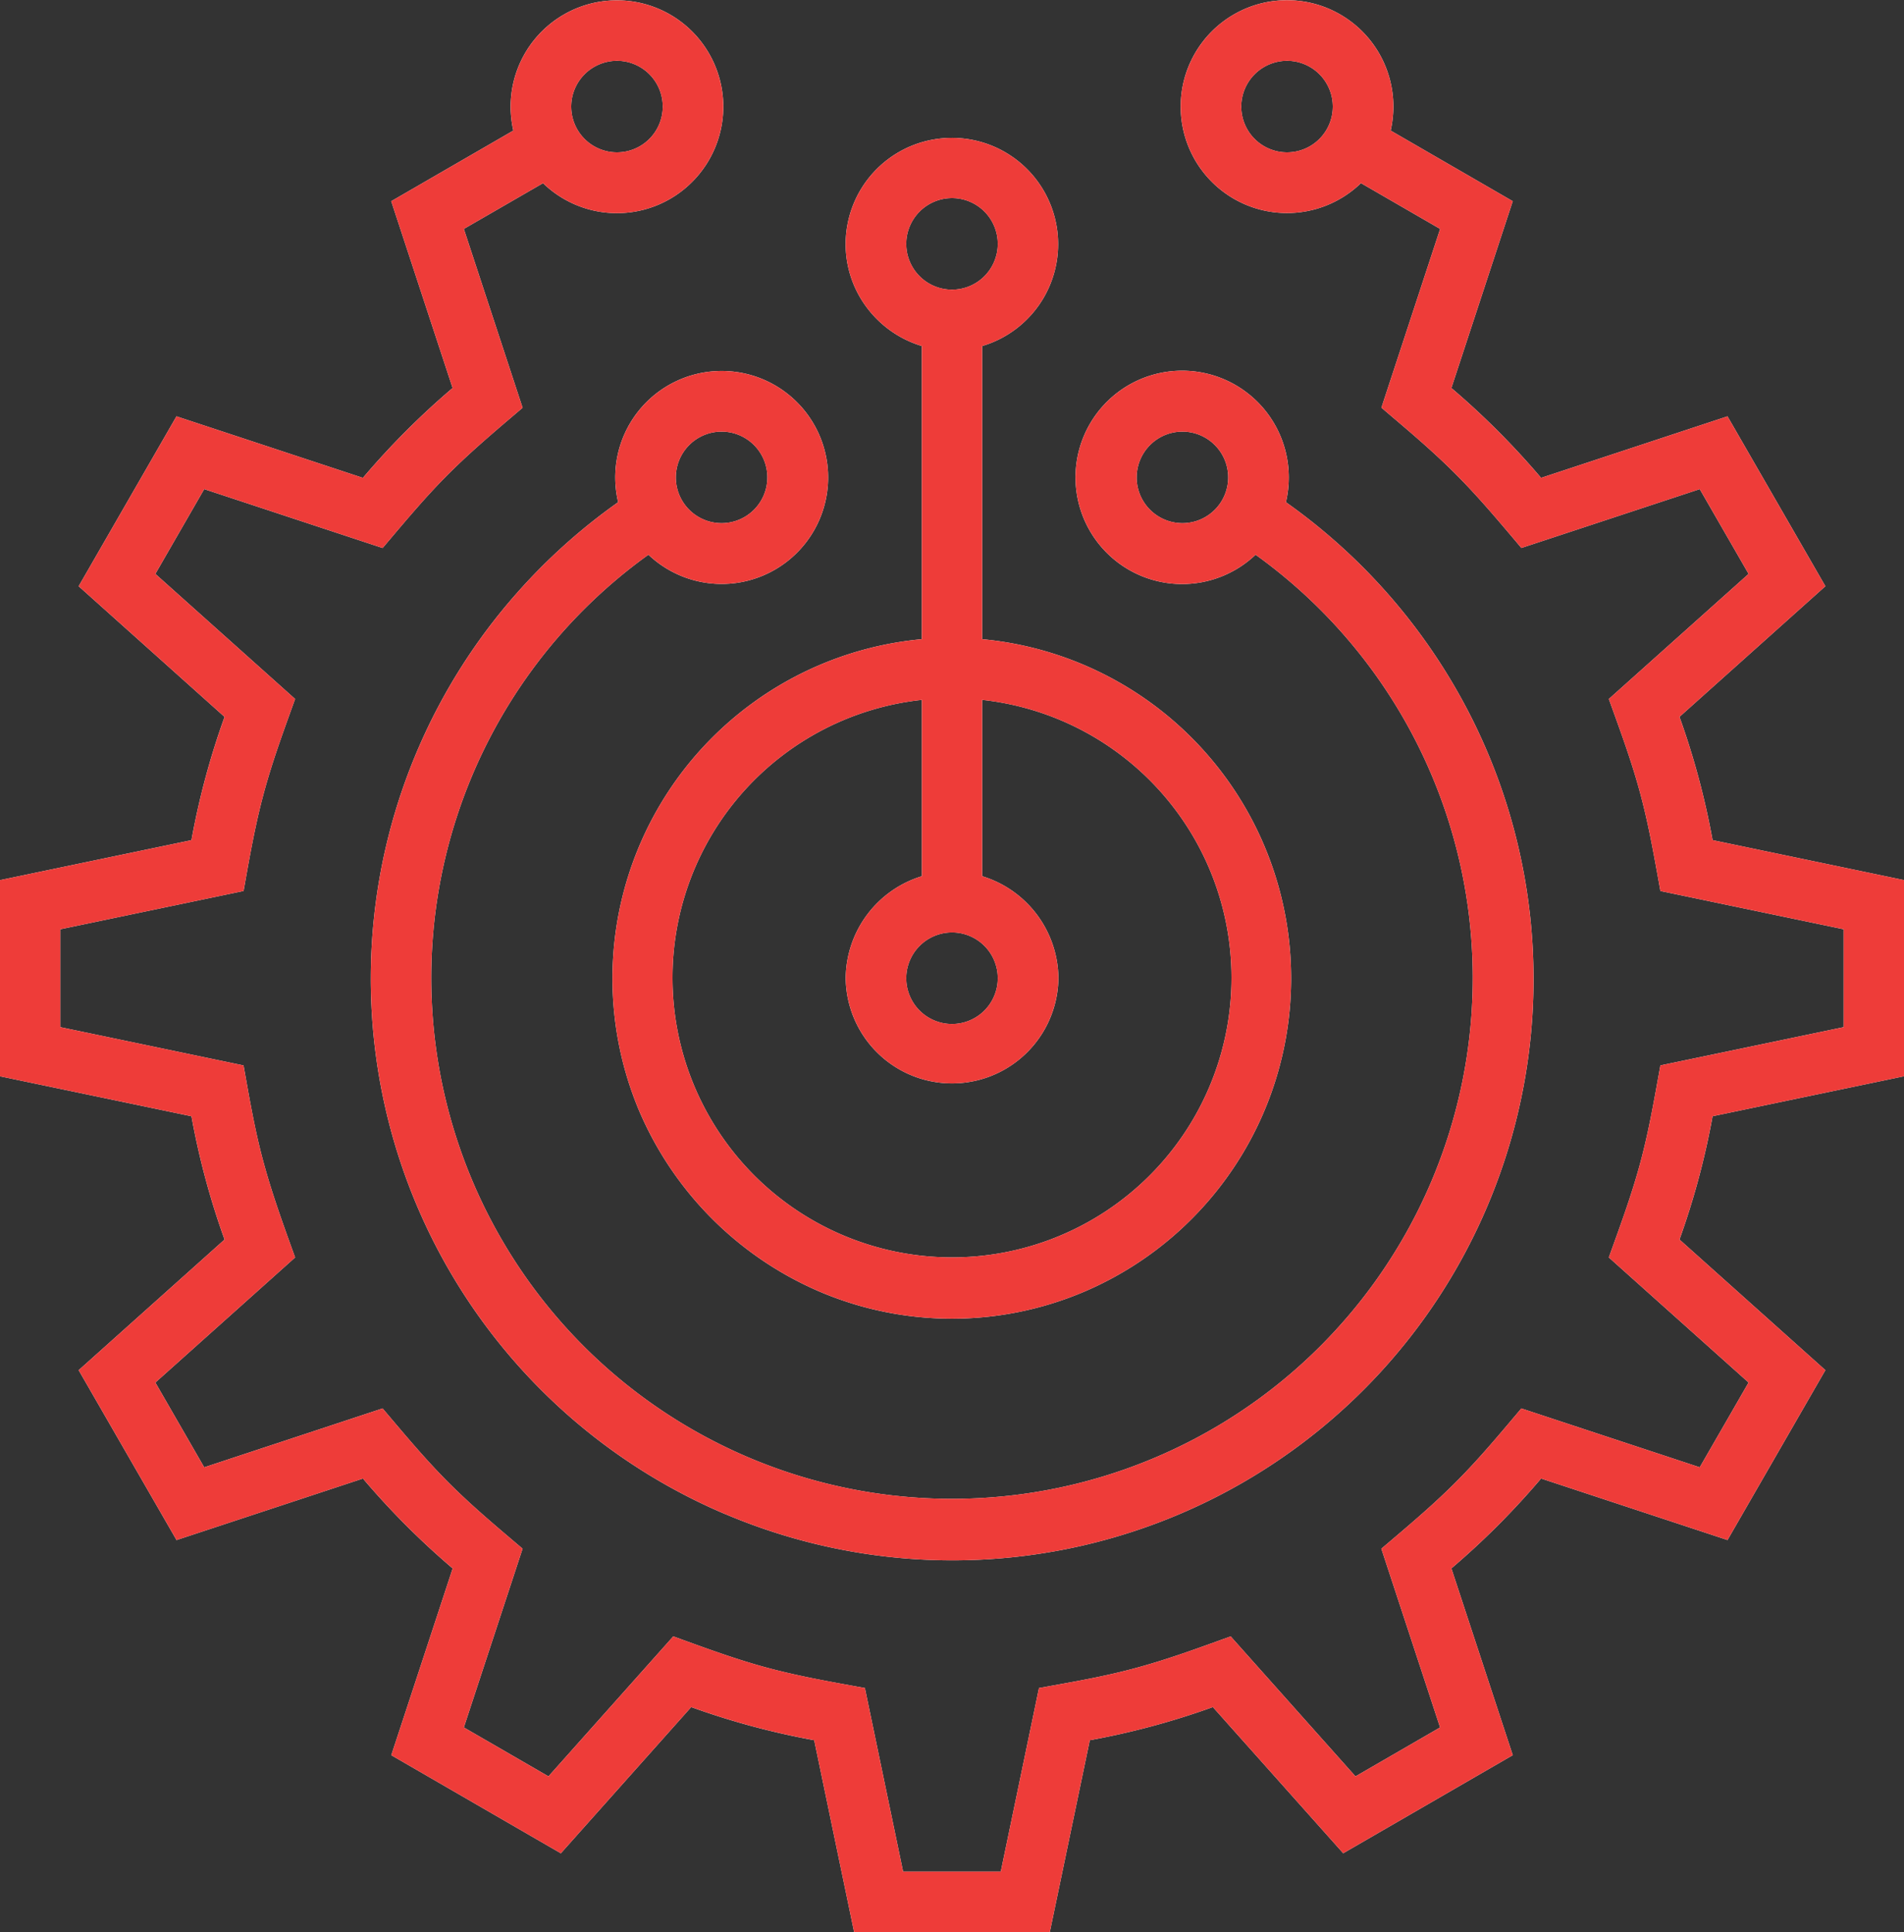
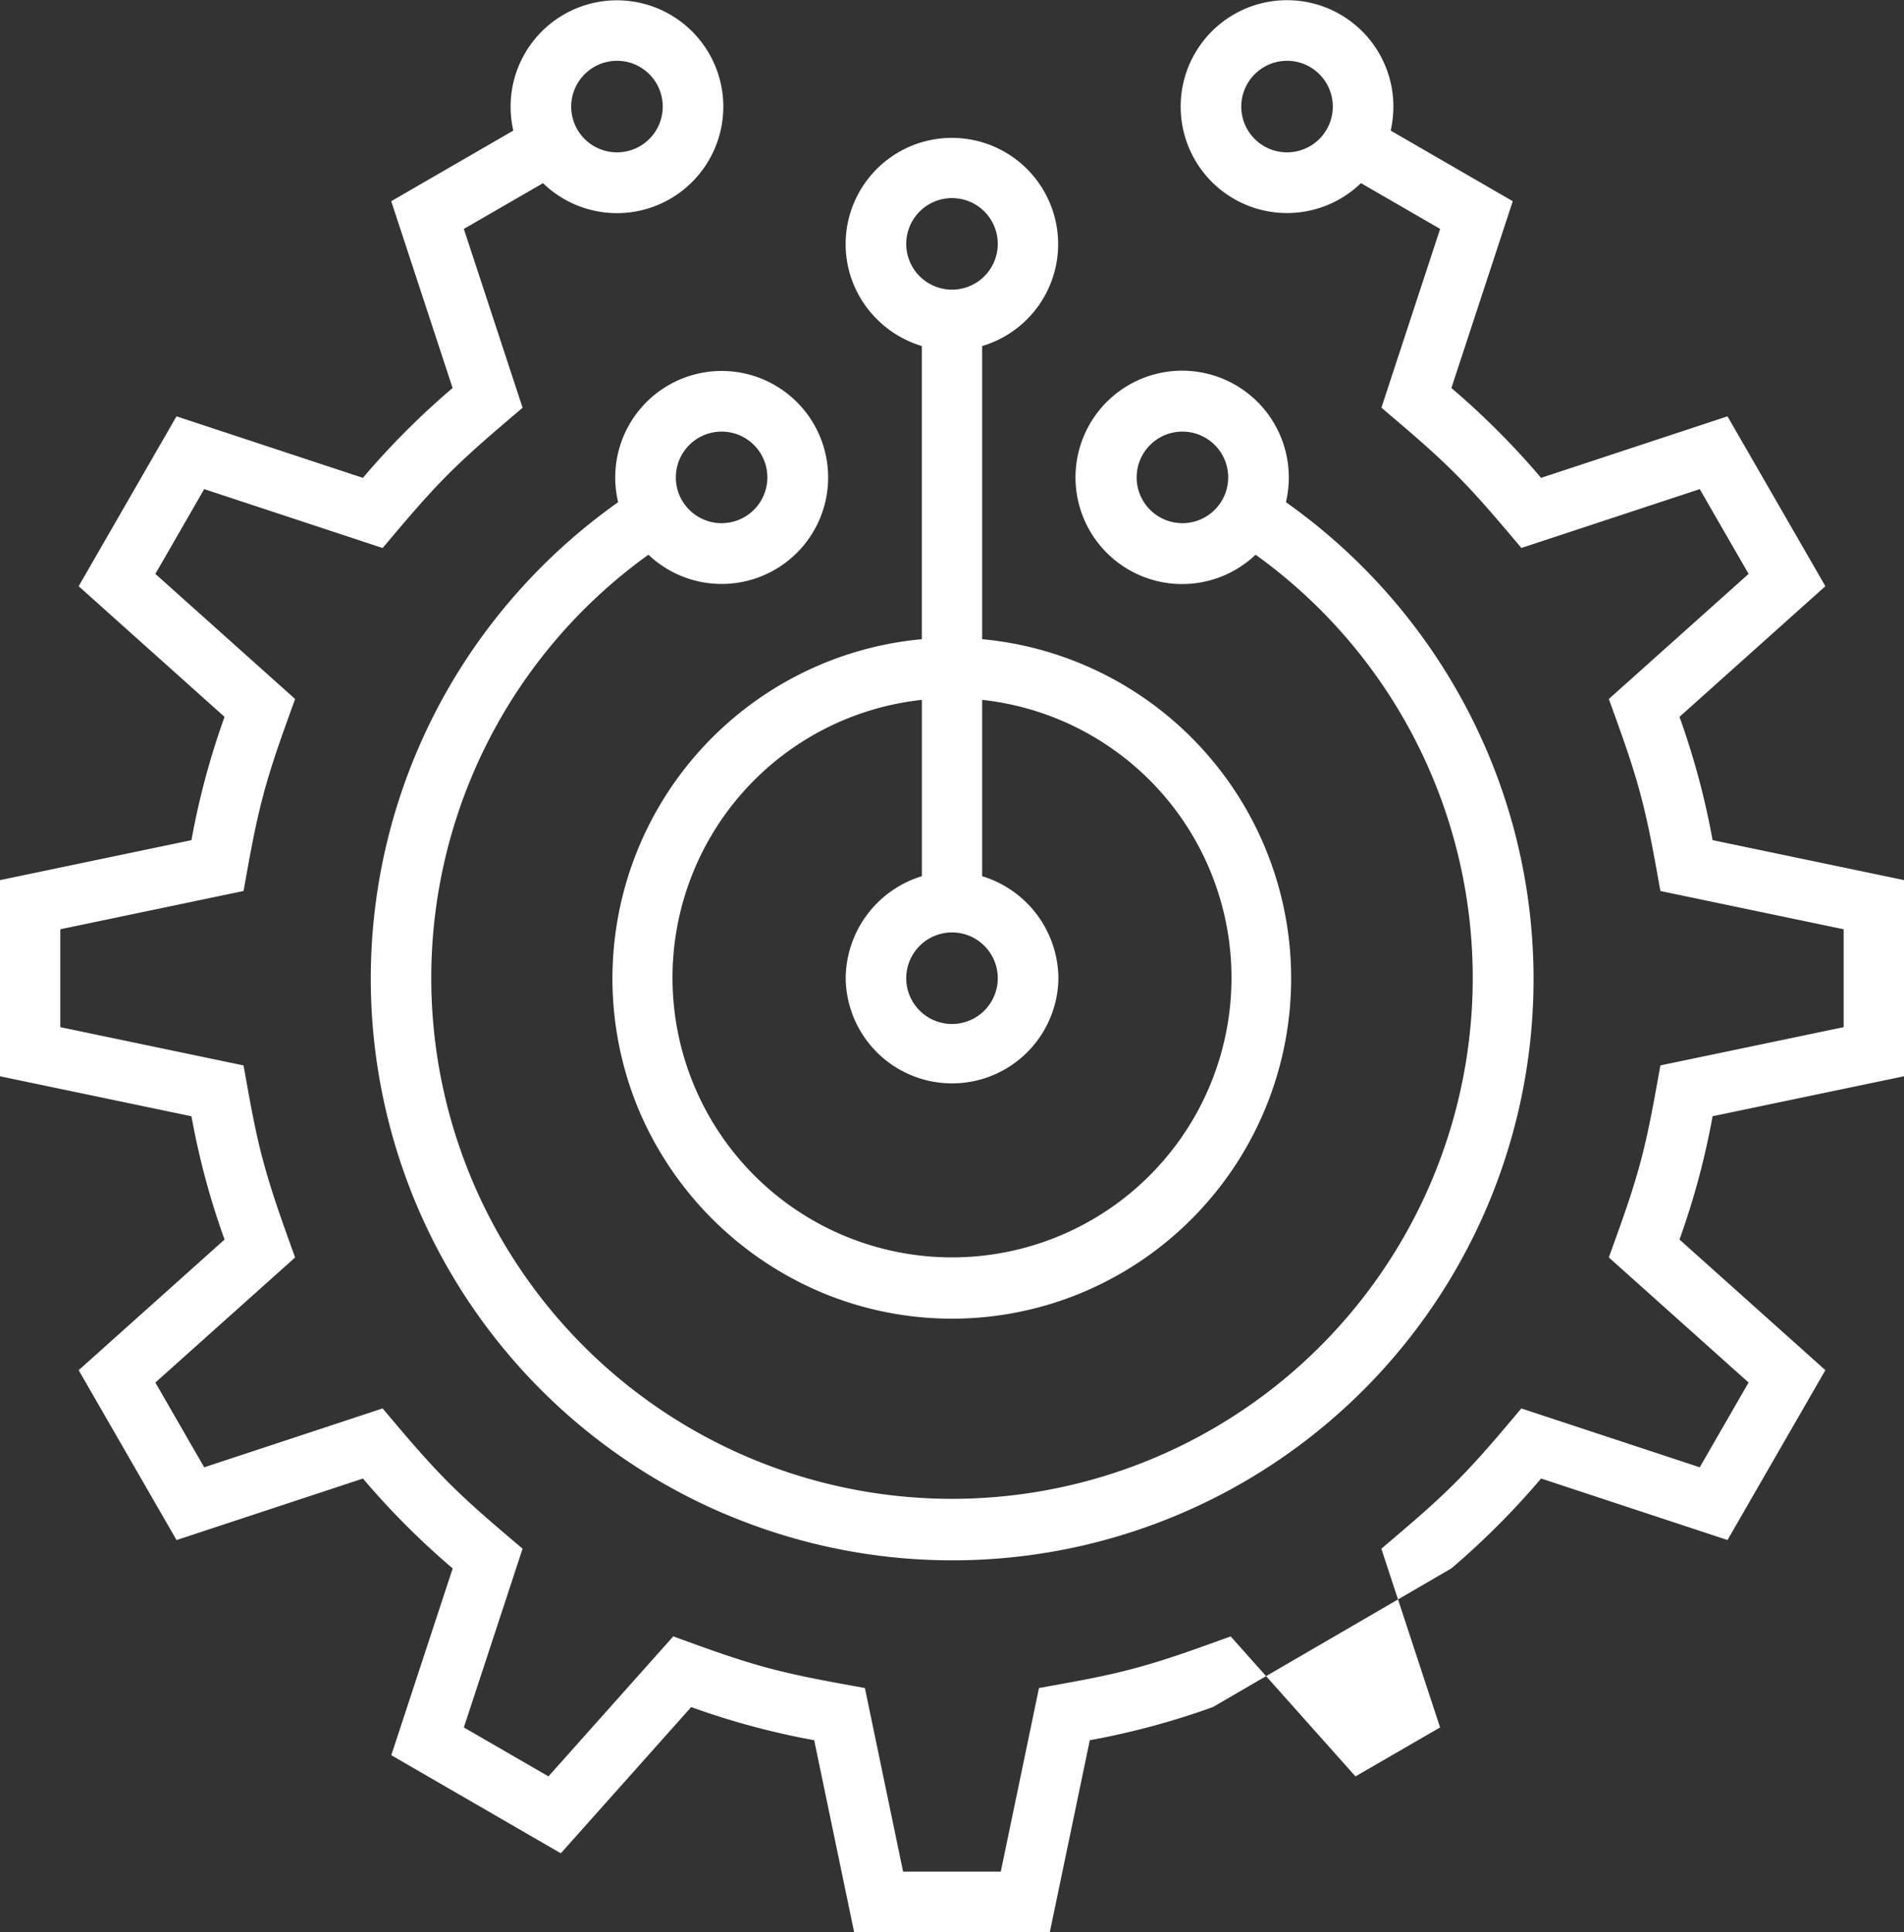
<svg xmlns="http://www.w3.org/2000/svg" width="133.12" height="135.04" viewBox="0 0 133.12 135.04">
  <rect x="0" y="0" width="133.12" height="135.04" fill="#333333" stroke="none" />
  <defs>
    <clipPath id="a">
-       <path d="M73.4,135.04H59.716l-2.791-13.407a53.63,53.63,0,0,1-8.6-2.317l-9.114,10.22-11.854-6.856,4.292-13.055a54.835,54.835,0,0,1-6.272-6.282l-13.034,4.3L5.5,95.769l10.2-9.13a53.648,53.648,0,0,1-2.315-8.618L0,75.227V61.517l13.385-2.794A53.679,53.679,0,0,1,15.7,50.106L5.5,40.974,12.339,29.1l13.034,4.3a54.909,54.909,0,0,1,6.271-6.28L27.353,14.063l8.536-4.936a7.524,7.524,0,0,1-.19-1.678,7.436,7.436,0,1,1,12.694,5.267,7.426,7.426,0,0,1-10.427.087L32.43,16,36.538,28.5l-.42.357c-1.763,1.5-3.427,2.912-5.032,4.543-1.357,1.381-2.616,2.871-3.834,4.311l-.015.018-.486.574L14.277,34.187l-3.415,5.925,9.771,8.743q-.114.316-.228.631L20.4,49.5c-.735,2.038-1.429,3.962-1.981,6.027-.541,2.022-.9,4-1.271,6.085l-.007.043q-.056.309-.112.62L4.217,64.951v6.842l12.81,2.675.151.839c.31,1.737.632,3.533,1.076,5.283.6,2.355,1.378,4.526,2.207,6.824l.172.476-9.771,8.743,3.415,5.925L26.75,98.442l.423.5c1.406,1.661,2.733,3.23,4.251,4.746,1.468,1.464,2.985,2.752,4.59,4.114l.523.444L32.43,120.739l5.916,3.421,8.726-9.785.684.248c1.832.665,3.727,1.351,5.659,1.883,2.148.59,4.241.969,6.455,1.37l.6.109,2.671,12.831h6.83l2.67-12.831.678-.122.035-.007c2.011-.362,3.91-.7,5.852-1.217,2.148-.567,4.143-1.289,6.255-2.053l.582-.21,8.726,9.785,5.916-3.421-4.107-12.493.49-.416.012-.01c1.677-1.425,3.261-2.77,4.791-4.313,1.434-1.445,2.7-2.938,4.033-4.519l.012-.014.45-.532,12.473,4.114,3.415-5.925-9.771-8.743.24-.666c.732-2.028,1.422-3.943,1.973-6,.539-2.018.893-3.987,1.268-6.07q.062-.342.124-.686L128.9,71.793V64.951l-12.811-2.674q-.057-.315-.113-.628c-.392-2.174-.761-4.226-1.335-6.332-.541-1.989-1.214-3.849-1.926-5.818l-.007-.021-.225-.622,9.772-8.743-3.415-5.925L106.369,38.3l-.42-.5-.014-.016c-1.388-1.641-2.7-3.19-4.2-4.688s-3.025-2.793-4.652-4.175l-.5-.428L100.688,16l-5.535-3.2A7.436,7.436,0,0,1,82.548,7.449a7.436,7.436,0,1,1,14.872,0,7.512,7.512,0,0,1-.19,1.678l8.536,4.936L101.475,27.12a54.956,54.956,0,0,1,6.271,6.28l13.034-4.3,6.843,11.873-10.2,9.131a53.94,53.94,0,0,1,2.315,8.617l13.385,2.794v13.71l-13.385,2.794a53.814,53.814,0,0,1-2.315,8.618l10.2,9.13-6.843,11.873-13.034-4.3a54.924,54.924,0,0,1-6.271,6.282l4.292,13.055-11.855,6.856L84.8,119.316a53.674,53.674,0,0,1-8.605,2.317L73.4,135.039h0ZM86.784,7.449a3.2,3.2,0,1,0,3.2-3.2A3.206,3.206,0,0,0,86.784,7.449Zm-46.848,0a3.2,3.2,0,1,0,3.2-3.2A3.206,3.206,0,0,0,39.936,7.449ZM50.77,105.857A40.657,40.657,0,0,1,36.112,41.481a41.054,41.054,0,0,1,7.106-6.38,7.443,7.443,0,1,1,2.117,3.671,36.408,36.408,0,1,0,42.451,0,7.456,7.456,0,1,1,2.321-5.405,7.5,7.5,0,0,1-.2,1.734,41.03,41.03,0,0,1,12.556,14.254,40.629,40.629,0,0,1-51.689,56.5Zm28.7-72.49a3.2,3.2,0,1,0,3.2-3.2A3.2,3.2,0,0,0,79.471,33.367Zm-32.219,0a3.2,3.2,0,1,0,3.2-3.2A3.2,3.2,0,0,0,47.252,33.367ZM57.334,90.291A24,24,0,0,1,44.676,77.613,23.819,23.819,0,0,1,64.451,44.676V24.187a7.523,7.523,0,0,1-3.817-2.651,7.374,7.374,0,0,1-1.511-4.491,7.429,7.429,0,1,1,9.544,7.142V44.676a23.809,23.809,0,0,1,7.118,45.615,23.61,23.61,0,0,1-18.452,0ZM47.019,68.372A19.541,19.541,0,1,0,68.667,48.917V61.241A7.523,7.523,0,0,1,74,68.372a7.437,7.437,0,0,1-14.873,0,7.522,7.522,0,0,1,5.328-7.131V48.917A19.53,19.53,0,0,0,47.019,68.372Zm16.341,0a3.2,3.2,0,1,0,3.2-3.2A3.206,3.206,0,0,0,63.36,68.372Zm0-51.327a3.2,3.2,0,1,0,3.2-3.2A3.206,3.206,0,0,0,63.36,17.045Z" transform="translate(0)" fill="#fff" />
-     </clipPath>
+       </clipPath>
  </defs>
-   <path d="M73.4,135.04H59.716l-2.791-13.407a53.63,53.63,0,0,1-8.6-2.317l-9.114,10.22-11.854-6.856,4.292-13.055a54.835,54.835,0,0,1-6.272-6.282l-13.034,4.3L5.5,95.769l10.2-9.13a53.648,53.648,0,0,1-2.315-8.618L0,75.227V61.517l13.385-2.794A53.679,53.679,0,0,1,15.7,50.106L5.5,40.974,12.339,29.1l13.034,4.3a54.909,54.909,0,0,1,6.271-6.28L27.353,14.063l8.536-4.936a7.524,7.524,0,0,1-.19-1.678,7.436,7.436,0,1,1,12.694,5.267,7.426,7.426,0,0,1-10.427.087L32.43,16,36.538,28.5l-.42.357c-1.763,1.5-3.427,2.912-5.032,4.543-1.357,1.381-2.616,2.871-3.834,4.311l-.015.018-.486.574L14.277,34.187l-3.415,5.925,9.771,8.743q-.114.316-.228.631L20.4,49.5c-.735,2.038-1.429,3.962-1.981,6.027-.541,2.022-.9,4-1.271,6.085l-.007.043q-.056.309-.112.62L4.217,64.951v6.842l12.81,2.675.151.839c.31,1.737.632,3.533,1.076,5.283.6,2.355,1.378,4.526,2.207,6.824l.172.476-9.771,8.743,3.415,5.925L26.75,98.442l.423.5c1.406,1.661,2.733,3.23,4.251,4.746,1.468,1.464,2.985,2.752,4.59,4.114l.523.444L32.43,120.739l5.916,3.421,8.726-9.785.684.248c1.832.665,3.727,1.351,5.659,1.883,2.148.59,4.241.969,6.455,1.37l.6.109,2.671,12.831h6.83l2.67-12.831.678-.122.035-.007c2.011-.362,3.91-.7,5.852-1.217,2.148-.567,4.143-1.289,6.255-2.053l.582-.21,8.726,9.785,5.916-3.421-4.107-12.493.49-.416.012-.01c1.677-1.425,3.261-2.77,4.791-4.313,1.434-1.445,2.7-2.938,4.033-4.519l.012-.014.45-.532,12.473,4.114,3.415-5.925-9.771-8.743.24-.666c.732-2.028,1.422-3.943,1.973-6,.539-2.018.893-3.987,1.268-6.07q.062-.342.124-.686L128.9,71.793V64.951l-12.811-2.674q-.057-.315-.113-.628c-.392-2.174-.761-4.226-1.335-6.332-.541-1.989-1.214-3.849-1.926-5.818l-.007-.021-.225-.622,9.772-8.743-3.415-5.925L106.369,38.3l-.42-.5-.014-.016c-1.388-1.641-2.7-3.19-4.2-4.688s-3.025-2.793-4.652-4.175l-.5-.428L100.688,16l-5.535-3.2A7.436,7.436,0,0,1,82.548,7.449a7.436,7.436,0,1,1,14.872,0,7.512,7.512,0,0,1-.19,1.678l8.536,4.936L101.475,27.12a54.956,54.956,0,0,1,6.271,6.28l13.034-4.3,6.843,11.873-10.2,9.131a53.94,53.94,0,0,1,2.315,8.617l13.385,2.794v13.71l-13.385,2.794a53.814,53.814,0,0,1-2.315,8.618l10.2,9.13-6.843,11.873-13.034-4.3a54.924,54.924,0,0,1-6.271,6.282l4.292,13.055-11.855,6.856L84.8,119.316a53.674,53.674,0,0,1-8.605,2.317L73.4,135.039h0ZM86.784,7.449a3.2,3.2,0,1,0,3.2-3.2A3.206,3.206,0,0,0,86.784,7.449Zm-46.848,0a3.2,3.2,0,1,0,3.2-3.2A3.206,3.206,0,0,0,39.936,7.449ZM50.77,105.857A40.657,40.657,0,0,1,36.112,41.481a41.054,41.054,0,0,1,7.106-6.38,7.443,7.443,0,1,1,2.117,3.671,36.408,36.408,0,1,0,42.451,0,7.456,7.456,0,1,1,2.321-5.405,7.5,7.5,0,0,1-.2,1.734,41.03,41.03,0,0,1,12.556,14.254,40.629,40.629,0,0,1-51.689,56.5Zm28.7-72.49a3.2,3.2,0,1,0,3.2-3.2A3.2,3.2,0,0,0,79.471,33.367Zm-32.219,0a3.2,3.2,0,1,0,3.2-3.2A3.2,3.2,0,0,0,47.252,33.367ZM57.334,90.291A24,24,0,0,1,44.676,77.613,23.819,23.819,0,0,1,64.451,44.676V24.187a7.523,7.523,0,0,1-3.817-2.651,7.374,7.374,0,0,1-1.511-4.491,7.429,7.429,0,1,1,9.544,7.142V44.676a23.809,23.809,0,0,1,7.118,45.615,23.61,23.61,0,0,1-18.452,0ZM47.019,68.372A19.541,19.541,0,1,0,68.667,48.917V61.241A7.523,7.523,0,0,1,74,68.372a7.437,7.437,0,0,1-14.873,0,7.522,7.522,0,0,1,5.328-7.131V48.917A19.53,19.53,0,0,0,47.019,68.372Zm16.341,0a3.2,3.2,0,1,0,3.2-3.2A3.206,3.206,0,0,0,63.36,68.372Zm0-51.327a3.2,3.2,0,1,0,3.2-3.2A3.206,3.206,0,0,0,63.36,17.045Z" transform="translate(0)" fill="#fff" />
+   <path d="M73.4,135.04H59.716l-2.791-13.407a53.63,53.63,0,0,1-8.6-2.317l-9.114,10.22-11.854-6.856,4.292-13.055a54.835,54.835,0,0,1-6.272-6.282l-13.034,4.3L5.5,95.769l10.2-9.13a53.648,53.648,0,0,1-2.315-8.618L0,75.227V61.517l13.385-2.794A53.679,53.679,0,0,1,15.7,50.106L5.5,40.974,12.339,29.1l13.034,4.3a54.909,54.909,0,0,1,6.271-6.28L27.353,14.063l8.536-4.936a7.524,7.524,0,0,1-.19-1.678,7.436,7.436,0,1,1,12.694,5.267,7.426,7.426,0,0,1-10.427.087L32.43,16,36.538,28.5l-.42.357c-1.763,1.5-3.427,2.912-5.032,4.543-1.357,1.381-2.616,2.871-3.834,4.311l-.015.018-.486.574L14.277,34.187l-3.415,5.925,9.771,8.743q-.114.316-.228.631L20.4,49.5c-.735,2.038-1.429,3.962-1.981,6.027-.541,2.022-.9,4-1.271,6.085l-.007.043q-.056.309-.112.62L4.217,64.951v6.842l12.81,2.675.151.839c.31,1.737.632,3.533,1.076,5.283.6,2.355,1.378,4.526,2.207,6.824l.172.476-9.771,8.743,3.415,5.925L26.75,98.442l.423.5c1.406,1.661,2.733,3.23,4.251,4.746,1.468,1.464,2.985,2.752,4.59,4.114l.523.444L32.43,120.739l5.916,3.421,8.726-9.785.684.248c1.832.665,3.727,1.351,5.659,1.883,2.148.59,4.241.969,6.455,1.37l.6.109,2.671,12.831h6.83l2.67-12.831.678-.122.035-.007c2.011-.362,3.91-.7,5.852-1.217,2.148-.567,4.143-1.289,6.255-2.053l.582-.21,8.726,9.785,5.916-3.421-4.107-12.493.49-.416.012-.01c1.677-1.425,3.261-2.77,4.791-4.313,1.434-1.445,2.7-2.938,4.033-4.519l.012-.014.45-.532,12.473,4.114,3.415-5.925-9.771-8.743.24-.666c.732-2.028,1.422-3.943,1.973-6,.539-2.018.893-3.987,1.268-6.07q.062-.342.124-.686L128.9,71.793V64.951l-12.811-2.674q-.057-.315-.113-.628c-.392-2.174-.761-4.226-1.335-6.332-.541-1.989-1.214-3.849-1.926-5.818l-.007-.021-.225-.622,9.772-8.743-3.415-5.925L106.369,38.3l-.42-.5-.014-.016c-1.388-1.641-2.7-3.19-4.2-4.688s-3.025-2.793-4.652-4.175l-.5-.428L100.688,16l-5.535-3.2A7.436,7.436,0,0,1,82.548,7.449a7.436,7.436,0,1,1,14.872,0,7.512,7.512,0,0,1-.19,1.678l8.536,4.936L101.475,27.12a54.956,54.956,0,0,1,6.271,6.28l13.034-4.3,6.843,11.873-10.2,9.131a53.94,53.94,0,0,1,2.315,8.617l13.385,2.794v13.71l-13.385,2.794a53.814,53.814,0,0,1-2.315,8.618l10.2,9.13-6.843,11.873-13.034-4.3a54.924,54.924,0,0,1-6.271,6.282L84.8,119.316a53.674,53.674,0,0,1-8.605,2.317L73.4,135.039h0ZM86.784,7.449a3.2,3.2,0,1,0,3.2-3.2A3.206,3.206,0,0,0,86.784,7.449Zm-46.848,0a3.2,3.2,0,1,0,3.2-3.2A3.206,3.206,0,0,0,39.936,7.449ZM50.77,105.857A40.657,40.657,0,0,1,36.112,41.481a41.054,41.054,0,0,1,7.106-6.38,7.443,7.443,0,1,1,2.117,3.671,36.408,36.408,0,1,0,42.451,0,7.456,7.456,0,1,1,2.321-5.405,7.5,7.5,0,0,1-.2,1.734,41.03,41.03,0,0,1,12.556,14.254,40.629,40.629,0,0,1-51.689,56.5Zm28.7-72.49a3.2,3.2,0,1,0,3.2-3.2A3.2,3.2,0,0,0,79.471,33.367Zm-32.219,0a3.2,3.2,0,1,0,3.2-3.2A3.2,3.2,0,0,0,47.252,33.367ZM57.334,90.291A24,24,0,0,1,44.676,77.613,23.819,23.819,0,0,1,64.451,44.676V24.187a7.523,7.523,0,0,1-3.817-2.651,7.374,7.374,0,0,1-1.511-4.491,7.429,7.429,0,1,1,9.544,7.142V44.676a23.809,23.809,0,0,1,7.118,45.615,23.61,23.61,0,0,1-18.452,0ZM47.019,68.372A19.541,19.541,0,1,0,68.667,48.917V61.241A7.523,7.523,0,0,1,74,68.372a7.437,7.437,0,0,1-14.873,0,7.522,7.522,0,0,1,5.328-7.131V48.917A19.53,19.53,0,0,0,47.019,68.372Zm16.341,0a3.2,3.2,0,1,0,3.2-3.2A3.206,3.206,0,0,0,63.36,68.372Zm0-51.327a3.2,3.2,0,1,0,3.2-3.2A3.206,3.206,0,0,0,63.36,17.045Z" transform="translate(0)" fill="#fff" />
  <g clip-path="url(#a)">
    <g transform="translate(-198.4 -214.4)">
      <rect width="586.88" height="576" fill="#ee3c39" />
    </g>
  </g>
</svg>